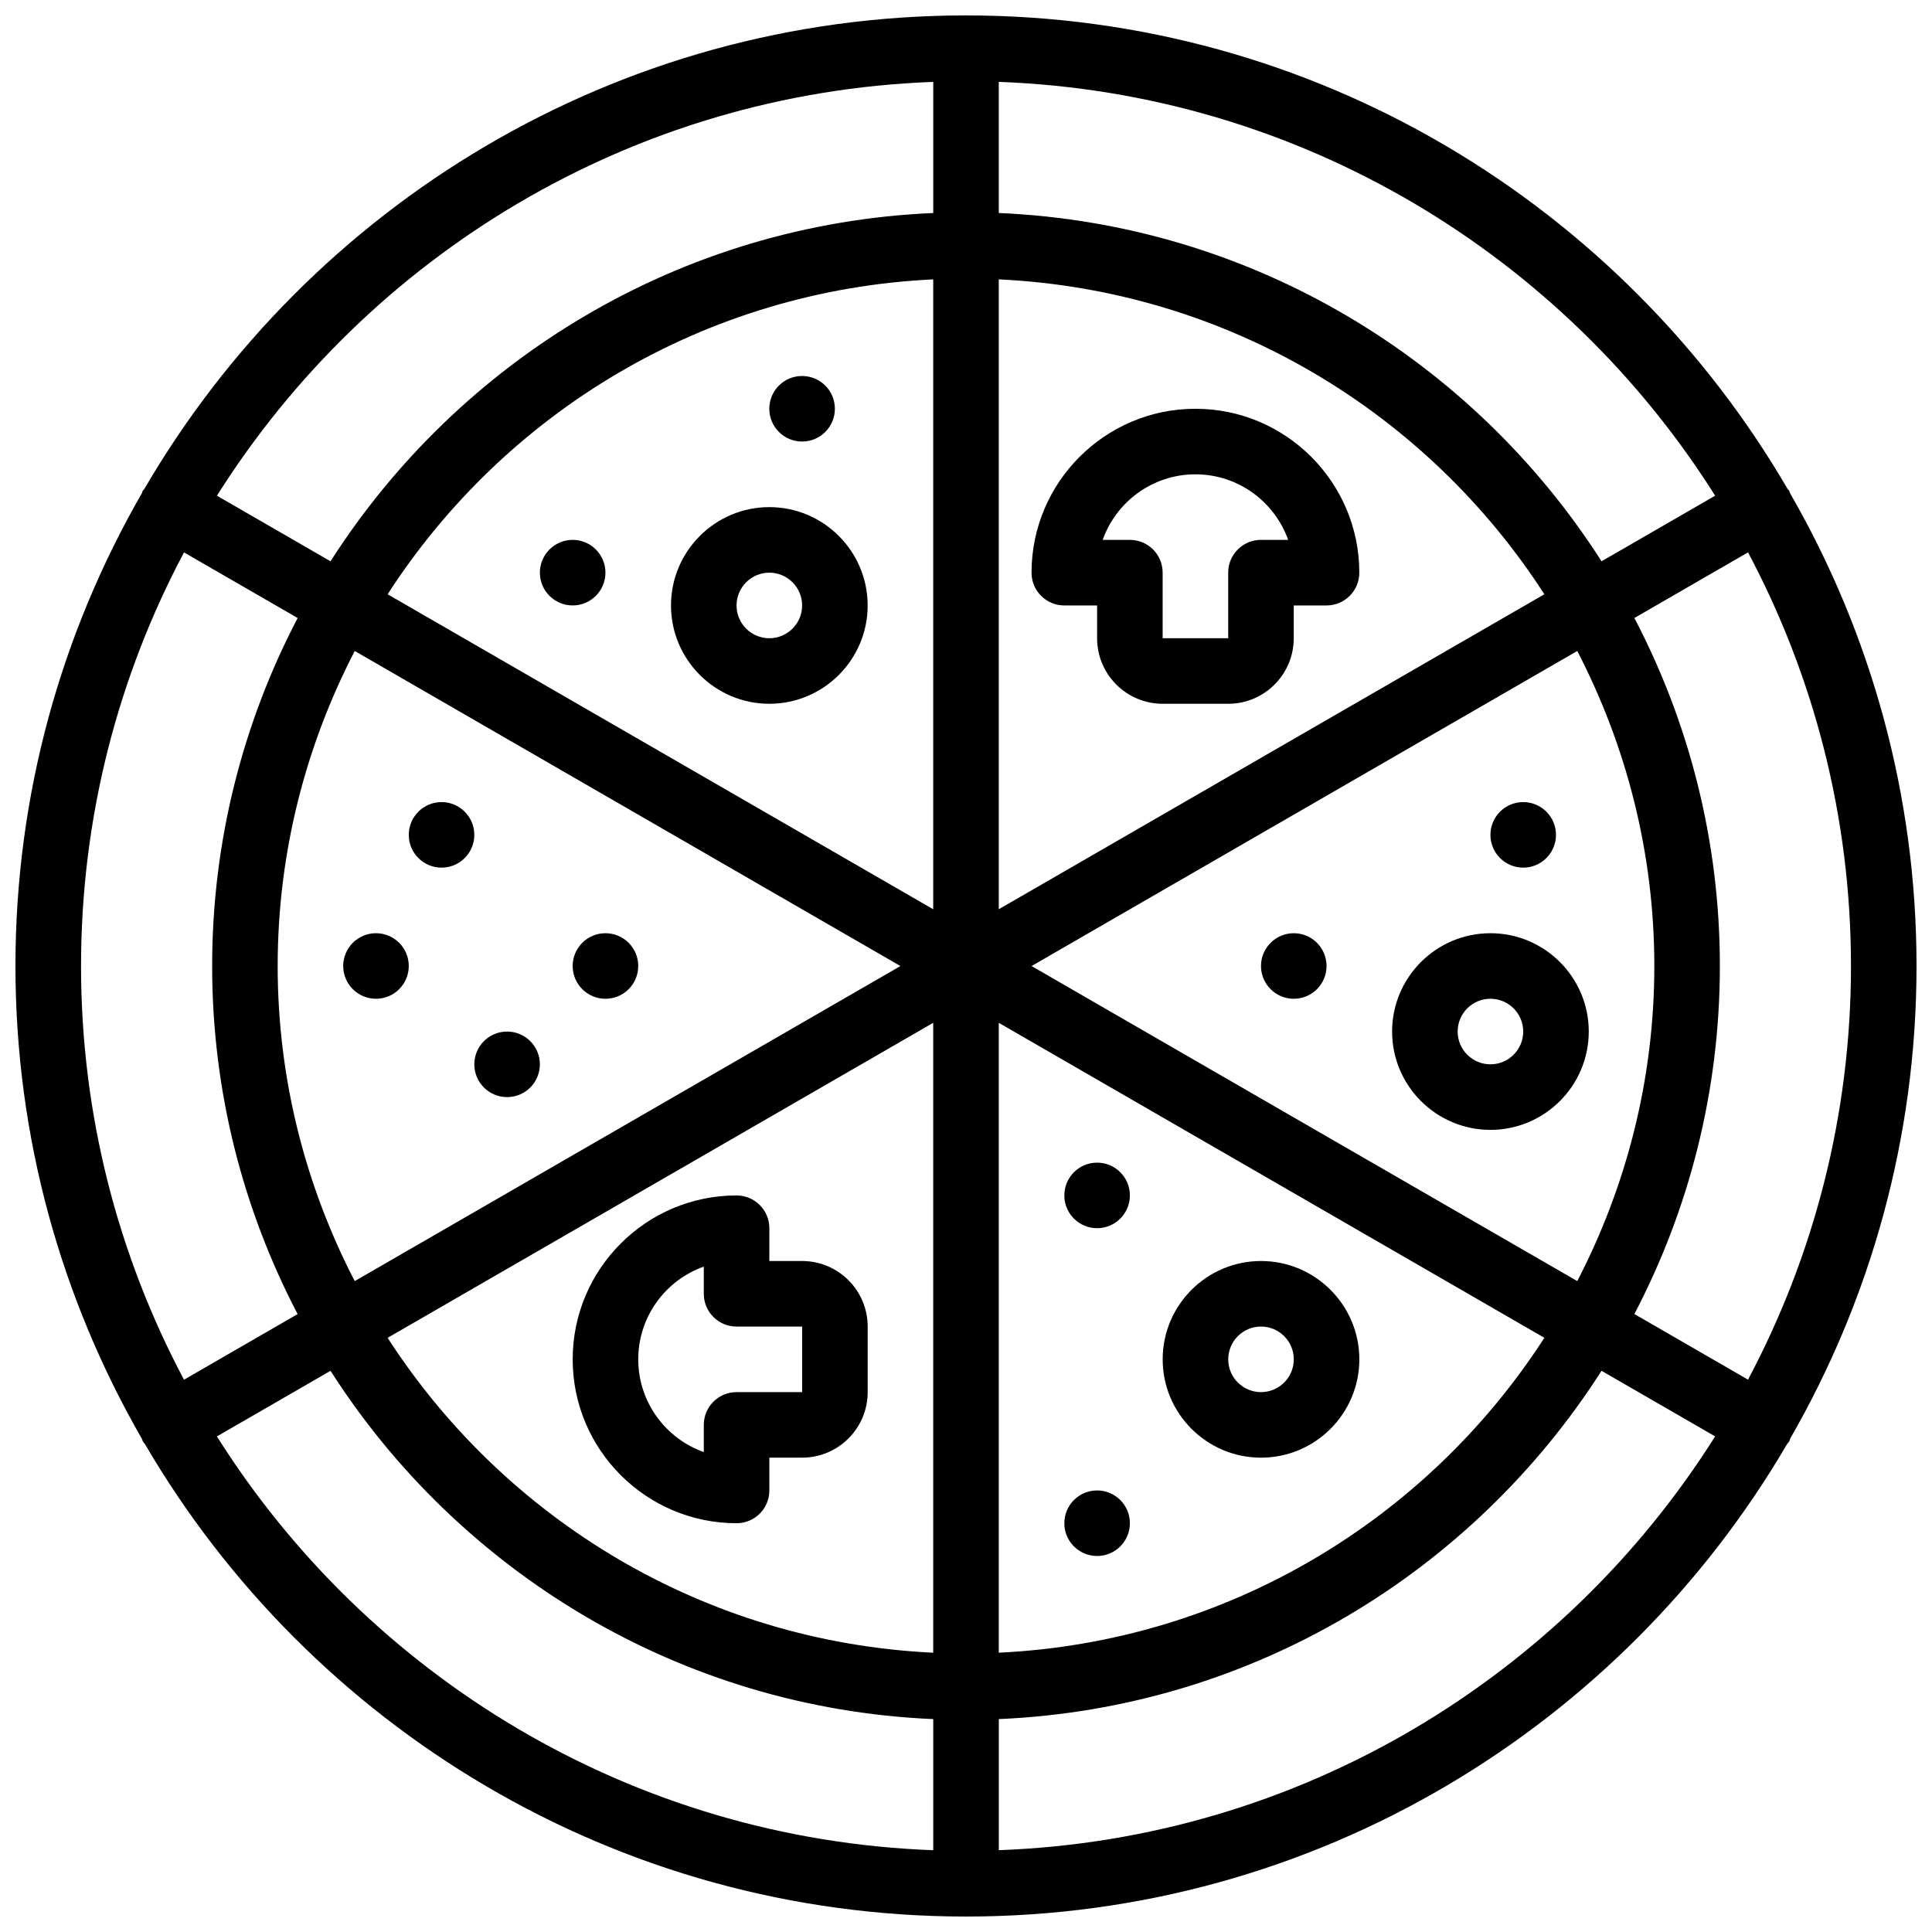
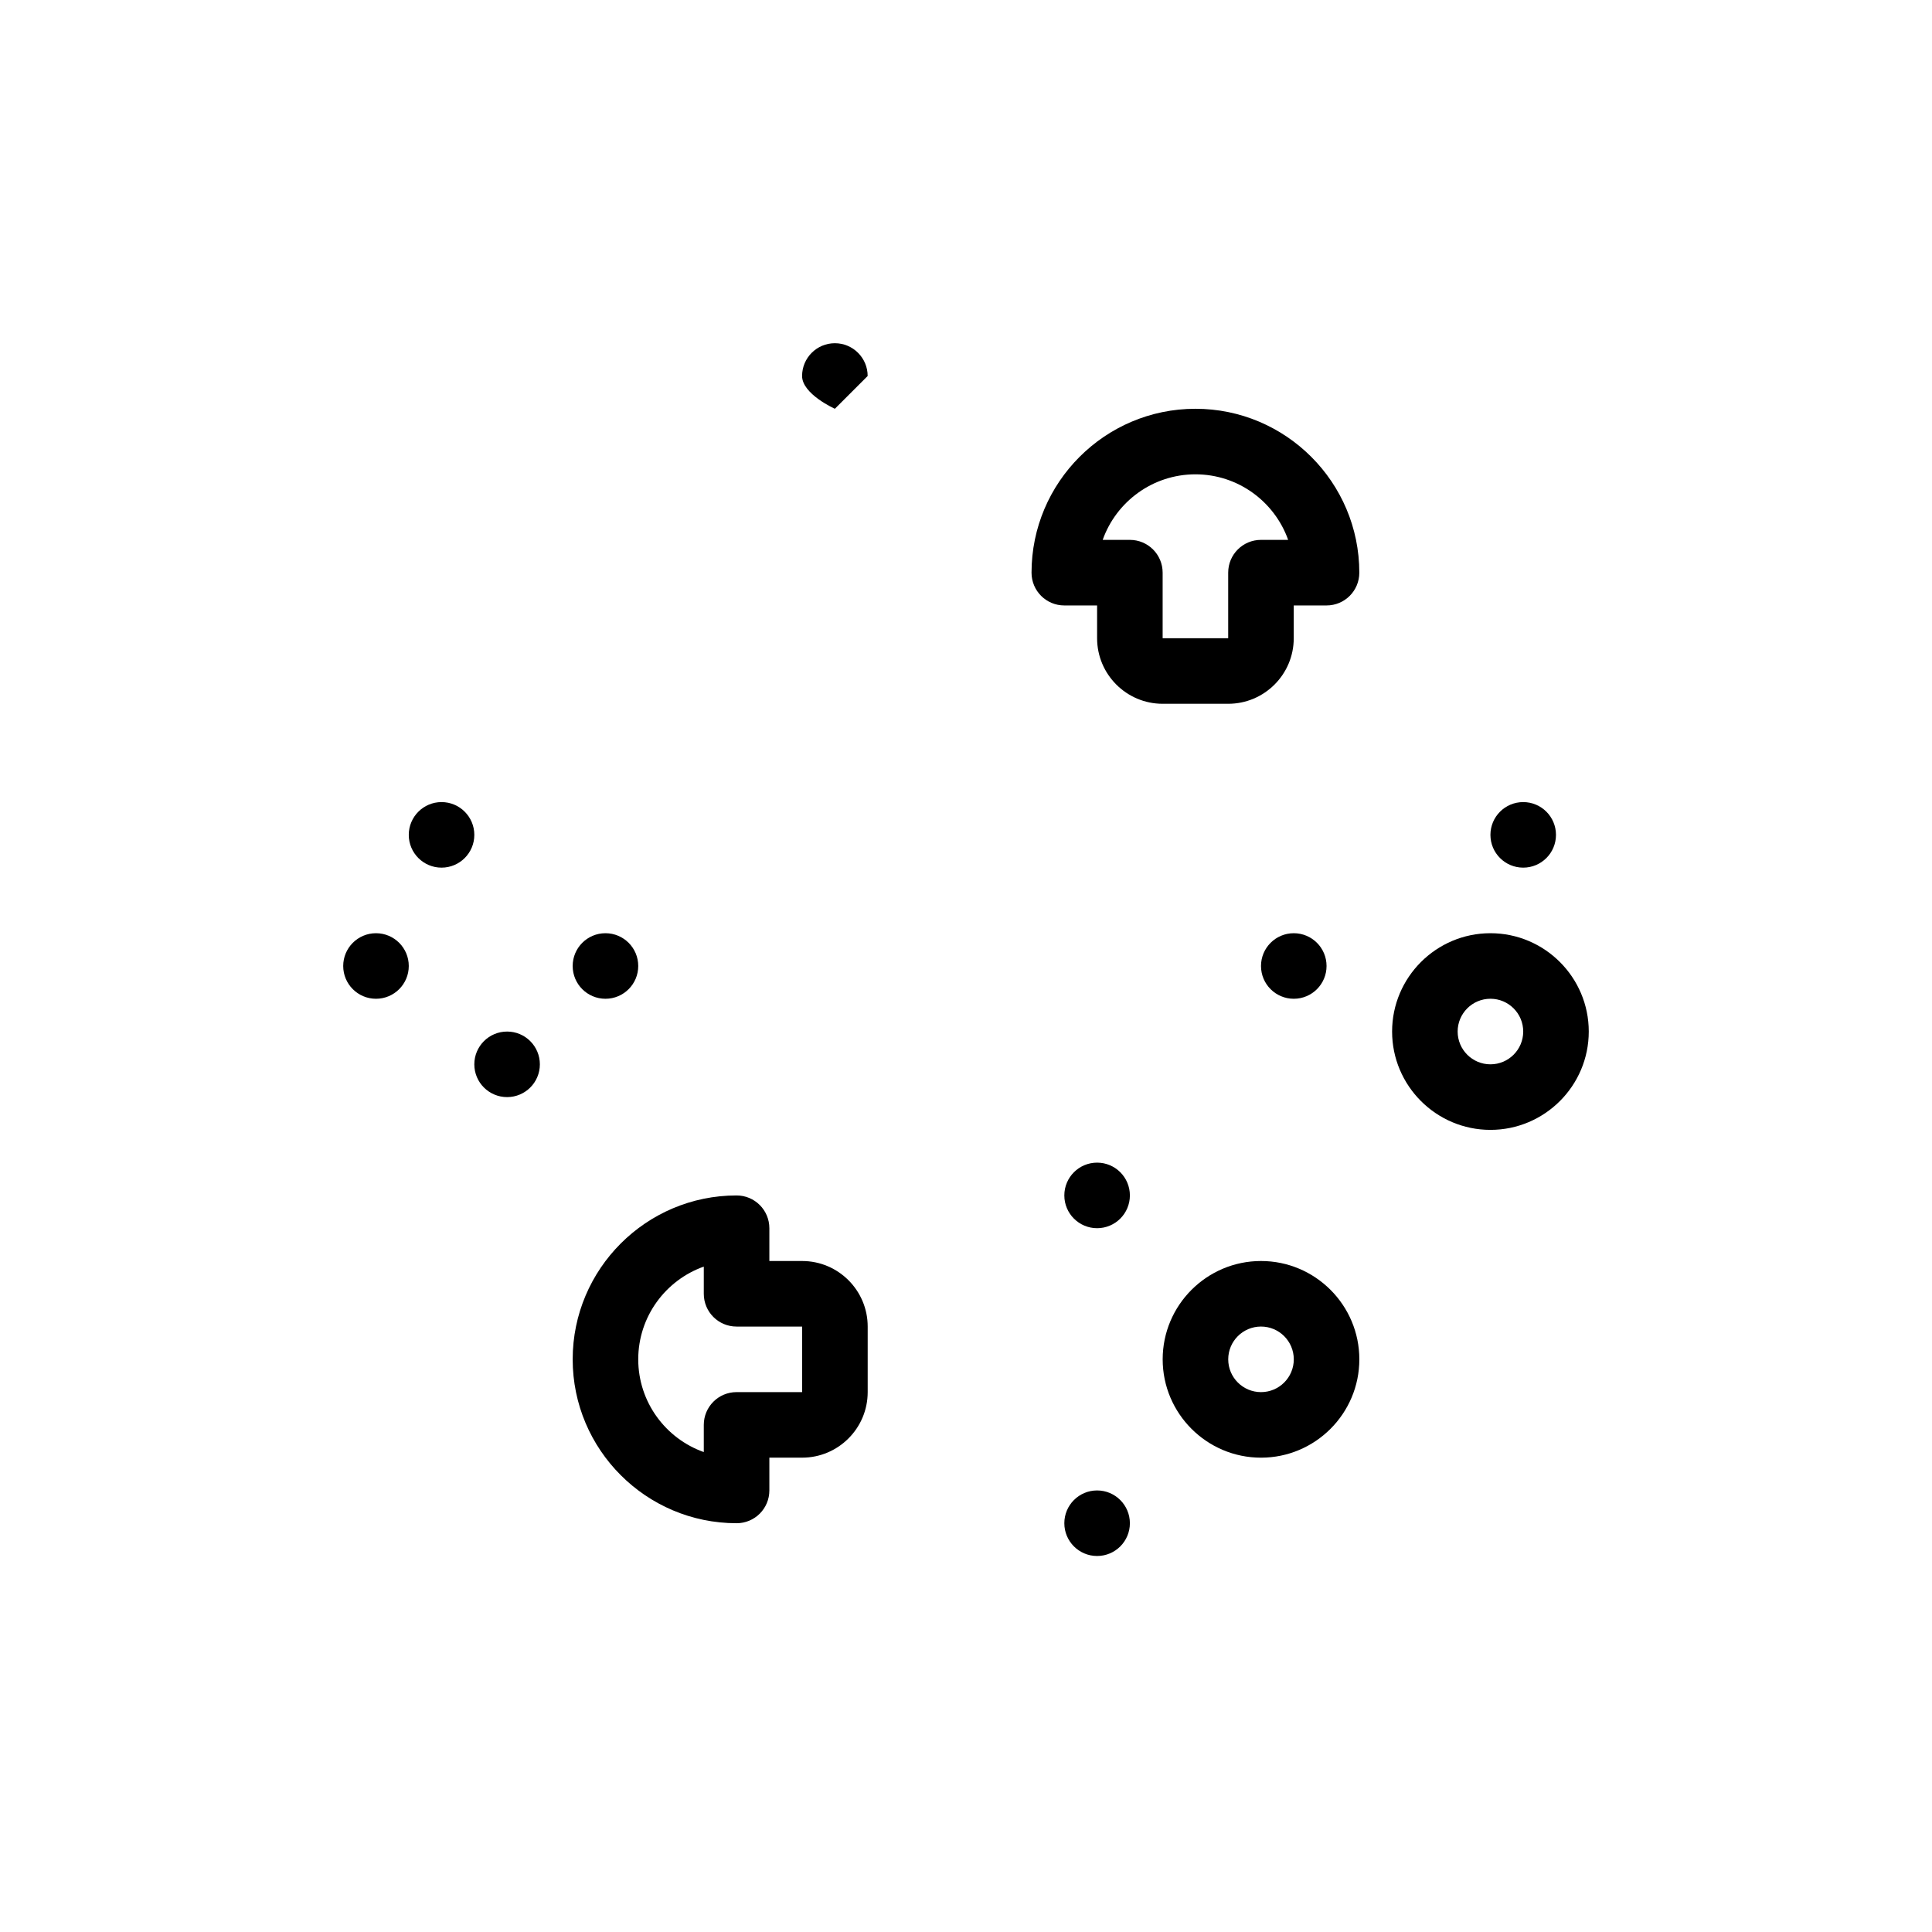
<svg xmlns="http://www.w3.org/2000/svg" width="800px" height="800px" version="1.1" viewBox="144 144 512 512">
  <defs>
    <clipPath id="a">
-       <path d="m148.09 148.09h503.81v503.81h-503.81z" />
-     </clipPath>
+       </clipPath>
  </defs>
  <path d="m443.43 460.8c0 4.797-3.887 8.684-8.688 8.684-4.797 0-8.684-3.887-8.684-8.684 0-4.801 3.887-8.688 8.684-8.688 4.801 0 8.688 3.887 8.688 8.688" />
  <path d="m252.33 400c0 4.797-3.891 8.684-8.688 8.684s-8.688-3.887-8.688-8.684c0-4.801 3.891-8.688 8.688-8.688s8.688 3.887 8.688 8.688" />
  <path d="m269.7 365.25c0 4.797-3.891 8.684-8.688 8.684s-8.684-3.887-8.684-8.684 3.887-8.688 8.684-8.688 8.688 3.891 8.688 8.688" />
  <path d="m287.07 426.06c0 4.797-3.887 8.684-8.684 8.684s-8.688-3.887-8.688-8.684 3.891-8.688 8.688-8.688 8.684 3.891 8.684 8.688" />
-   <path d="m304.45 295.76c0 4.797-3.891 8.688-8.688 8.688s-8.688-3.891-8.688-8.688 3.891-8.688 8.688-8.688 8.688 3.891 8.688 8.688" />
-   <path d="m365.25 252.33c0 4.797-3.891 8.684-8.688 8.684s-8.688-3.887-8.688-8.684c0-4.801 3.891-8.688 8.688-8.688s8.688 3.887 8.688 8.688" />
+   <path d="m365.25 252.33s-8.688-3.887-8.688-8.684c0-4.801 3.891-8.688 8.688-8.688s8.688 3.887 8.688 8.688" />
  <path d="m556.35 365.25c0 4.797-3.887 8.684-8.684 8.684s-8.688-3.887-8.688-8.684 3.891-8.688 8.688-8.688 8.684 3.891 8.684 8.688" />
  <path d="m495.55 400c0 4.797-3.887 8.684-8.684 8.684s-8.688-3.887-8.688-8.684c0-4.801 3.891-8.688 8.688-8.688s8.684 3.887 8.684 8.688" />
  <path d="m443.43 547.67c0 4.797-3.887 8.684-8.688 8.684-4.797 0-8.684-3.887-8.684-8.684s3.887-8.688 8.684-8.688c4.801 0 8.688 3.891 8.688 8.688" />
  <path d="m313.14 400c0 4.797-3.891 8.684-8.688 8.684s-8.688-3.887-8.688-8.684c0-4.801 3.891-8.688 8.688-8.688s8.688 3.887 8.688 8.688" />
-   <path d="m347.88 330.51c14.367 0 26.059-11.691 26.059-26.059 0-14.367-11.691-26.059-26.059-26.059-14.367 0-26.059 11.691-26.059 26.059 0 14.367 11.691 26.059 26.059 26.059zm0-34.746c4.793 0 8.688 3.891 8.688 8.688 0 4.793-3.891 8.688-8.688 8.688-4.793 0-8.688-3.891-8.688-8.688 0.004-4.797 3.894-8.688 8.688-8.688z" />
  <path d="m538.98 391.31c-14.367 0-26.059 11.691-26.059 26.059 0 14.367 11.691 26.059 26.059 26.059 14.367 0 26.059-11.691 26.059-26.059 0-14.367-11.691-26.059-26.059-26.059zm0 34.746c-4.793 0-8.688-3.891-8.688-8.688 0-4.793 3.891-8.688 8.688-8.688 4.793 0 8.688 3.891 8.688 8.688s-3.894 8.688-8.688 8.688z" />
  <path d="m478.18 478.18c-14.367 0-26.059 11.691-26.059 26.059s11.691 26.059 26.059 26.059c14.367 0 26.059-11.691 26.059-26.059s-11.691-26.059-26.059-26.059zm0 34.746c-4.793 0-8.688-3.891-8.688-8.688 0-4.793 3.891-8.688 8.688-8.688 4.793 0 8.688 3.891 8.688 8.688s-3.891 8.688-8.688 8.688z" />
  <path d="m460.8 252.33c-23.949 0-43.434 19.484-43.434 43.434 0 4.805 3.883 8.688 8.688 8.688h8.688v8.688c0 9.582 7.793 17.371 17.371 17.371h17.371c9.582 0 17.371-7.793 17.371-17.371v-8.688h8.688c4.805 0 8.688-3.883 8.688-8.688 0-23.953-19.484-43.434-43.43-43.434zm17.371 34.742c-4.805 0-8.688 3.883-8.688 8.688v17.371h-17.371v-17.371c0-4.805-3.883-8.688-8.688-8.688h-7.199c3.586-10.109 13.246-17.371 24.574-17.371 11.328 0 20.984 7.262 24.574 17.371z" />
  <path d="m339.2 547.67c4.805 0 8.688-3.883 8.688-8.688v-8.688h8.688c9.582 0 17.371-7.793 17.371-17.371v-17.371c0-9.582-7.793-17.371-17.371-17.371h-8.688v-8.688c0-4.805-3.883-8.688-8.688-8.688-23.949 0-43.434 19.484-43.434 43.434 0 23.945 19.484 43.43 43.434 43.43zm-8.688-68.008v7.203c0 4.805 3.883 8.688 8.688 8.688h17.371v17.371h-17.371c-4.805 0-8.688 3.883-8.688 8.688v7.199c-10.109-3.586-17.371-13.246-17.371-24.574s7.262-20.984 17.371-24.574z" />
  <g clip-path="url(#a)">
    <path d="m618.36 525.34c21.293-36.945 33.539-79.727 33.539-125.34 0-45.613-12.246-88.391-33.539-125.34-0.094-0.199-0.094-0.418-0.207-0.617-0.113-0.191-0.297-0.297-0.426-0.477-43.684-74.957-124.9-125.48-217.73-125.48-92.832 0-174.04 50.52-217.74 125.48-0.121 0.184-0.312 0.285-0.426 0.477s-0.113 0.418-0.207 0.617c-21.285 36.941-33.531 79.723-33.531 125.34s12.246 88.391 33.539 125.34c0.094 0.199 0.094 0.418 0.207 0.617 0.164 0.277 0.391 0.488 0.574 0.746 43.727 74.805 124.86 125.2 217.59 125.2s173.86-50.406 217.59-125.21c0.184-0.25 0.41-0.461 0.574-0.738 0.109-0.188 0.109-0.414 0.203-0.613zm-11.117-15.715-30.117-17.391c14.438-27.613 22.656-58.973 22.656-92.23 0-33.262-8.219-64.617-22.652-92.23l30.117-17.391c17.387 32.738 27.281 70.035 27.281 109.62 0 39.582-9.895 76.883-27.285 109.62zm-198.56-291.59c60.648 2.875 113.57 35.363 144.59 83.449l-144.59 83.477zm-17.371 166.93-144.59-83.477c31.02-48.086 83.945-80.574 144.59-83.449zm-8.688 15.047-144.62 83.492c-12.965-25.051-20.418-53.395-20.418-83.492s7.453-58.441 20.422-83.492zm8.688 15.043v166.93c-60.648-2.875-113.57-35.363-144.59-83.449zm17.371 0 144.59 83.477c-31.02 48.078-83.945 80.566-144.59 83.449zm8.688-15.043 144.62-83.492c12.969 25.047 20.422 53.391 20.422 83.492 0 30.098-7.453 58.441-20.422 83.492zm181.16-124.65-30.105 17.383c-34.062-53.281-92.645-89.41-159.74-92.301v-34.746c79.926 2.938 149.73 46.02 189.84 109.66zm-207.21-109.66v34.746c-67.094 2.883-125.68 39.02-159.73 92.301l-30.105-17.383c40.113-63.645 109.92-106.73 189.84-109.66zm-198.56 124.69 30.117 17.391c-14.438 27.613-22.656 58.973-22.656 92.234s8.219 64.617 22.652 92.23l-30.113 17.391c-17.391-32.738-27.285-70.039-27.285-109.62 0-39.586 9.895-76.883 27.285-109.62zm8.723 234.27 30.105-17.383c34.059 53.281 92.641 89.41 159.73 92.301v34.746c-79.922-2.934-149.73-46.02-189.84-109.66zm207.21 109.66v-34.746c67.094-2.883 125.68-39.02 159.73-92.301l30.105 17.383c-40.113 63.645-109.91 106.73-189.84 109.66z" />
  </g>
</svg>